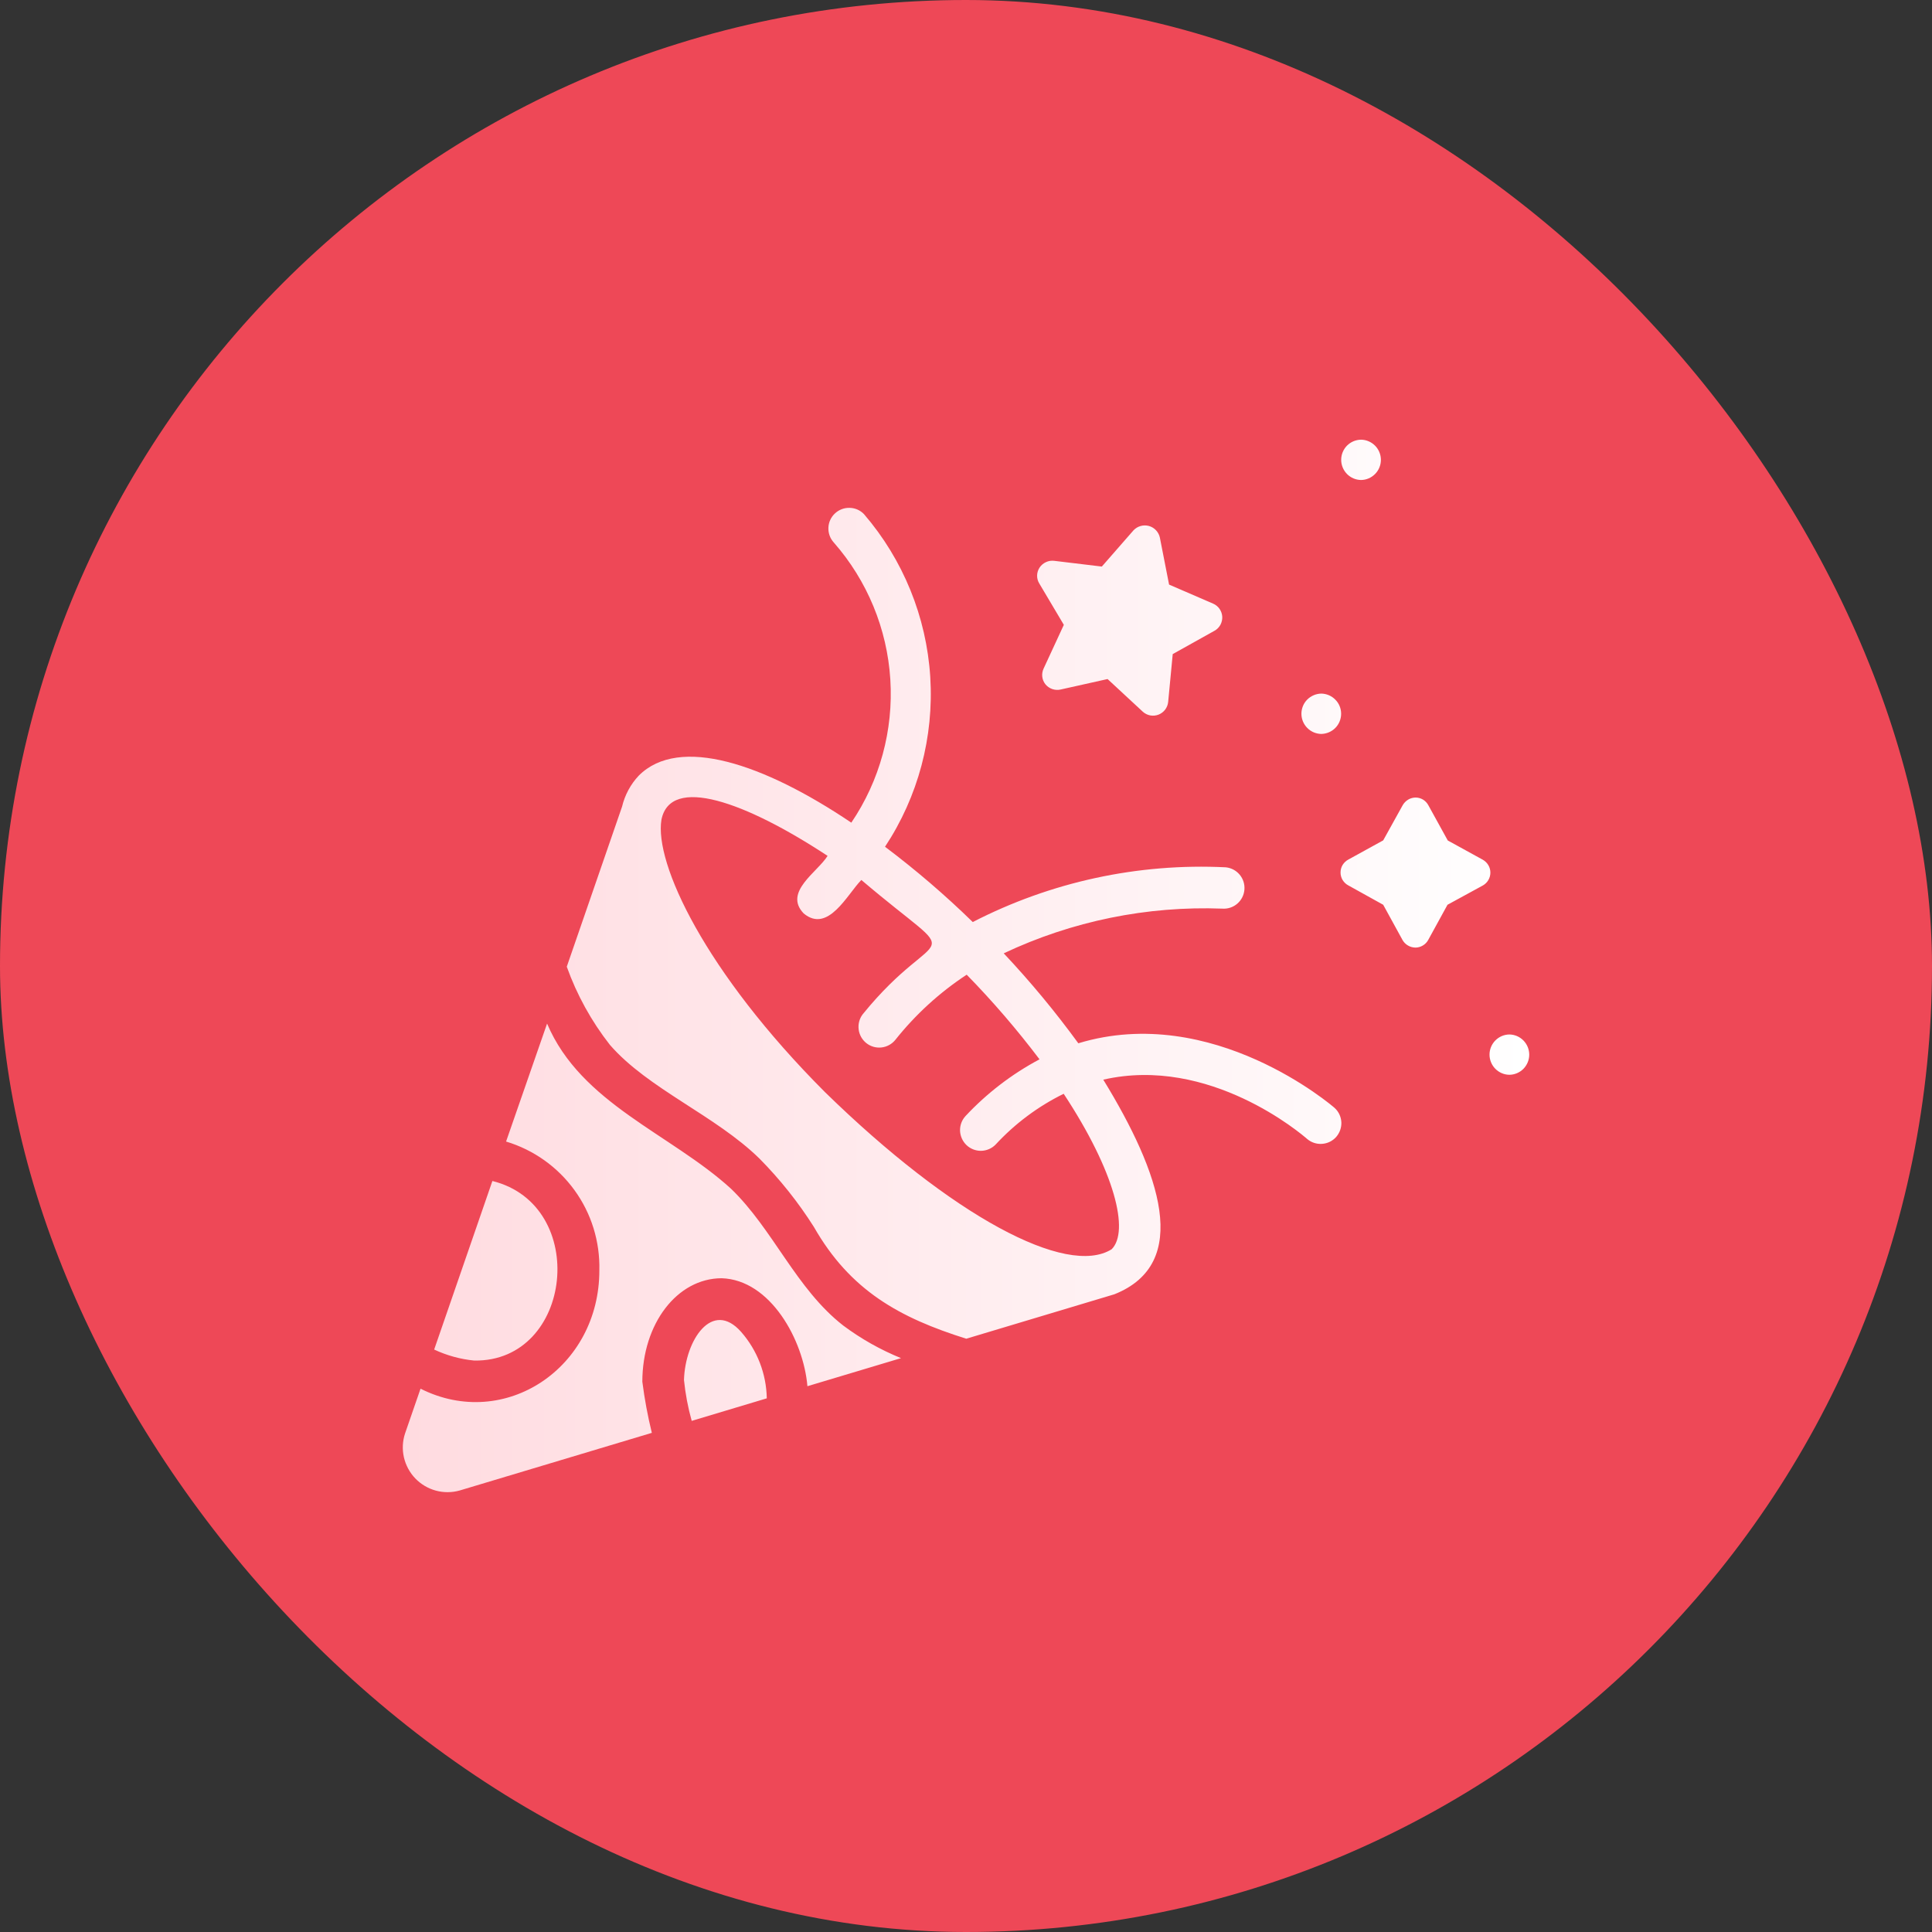
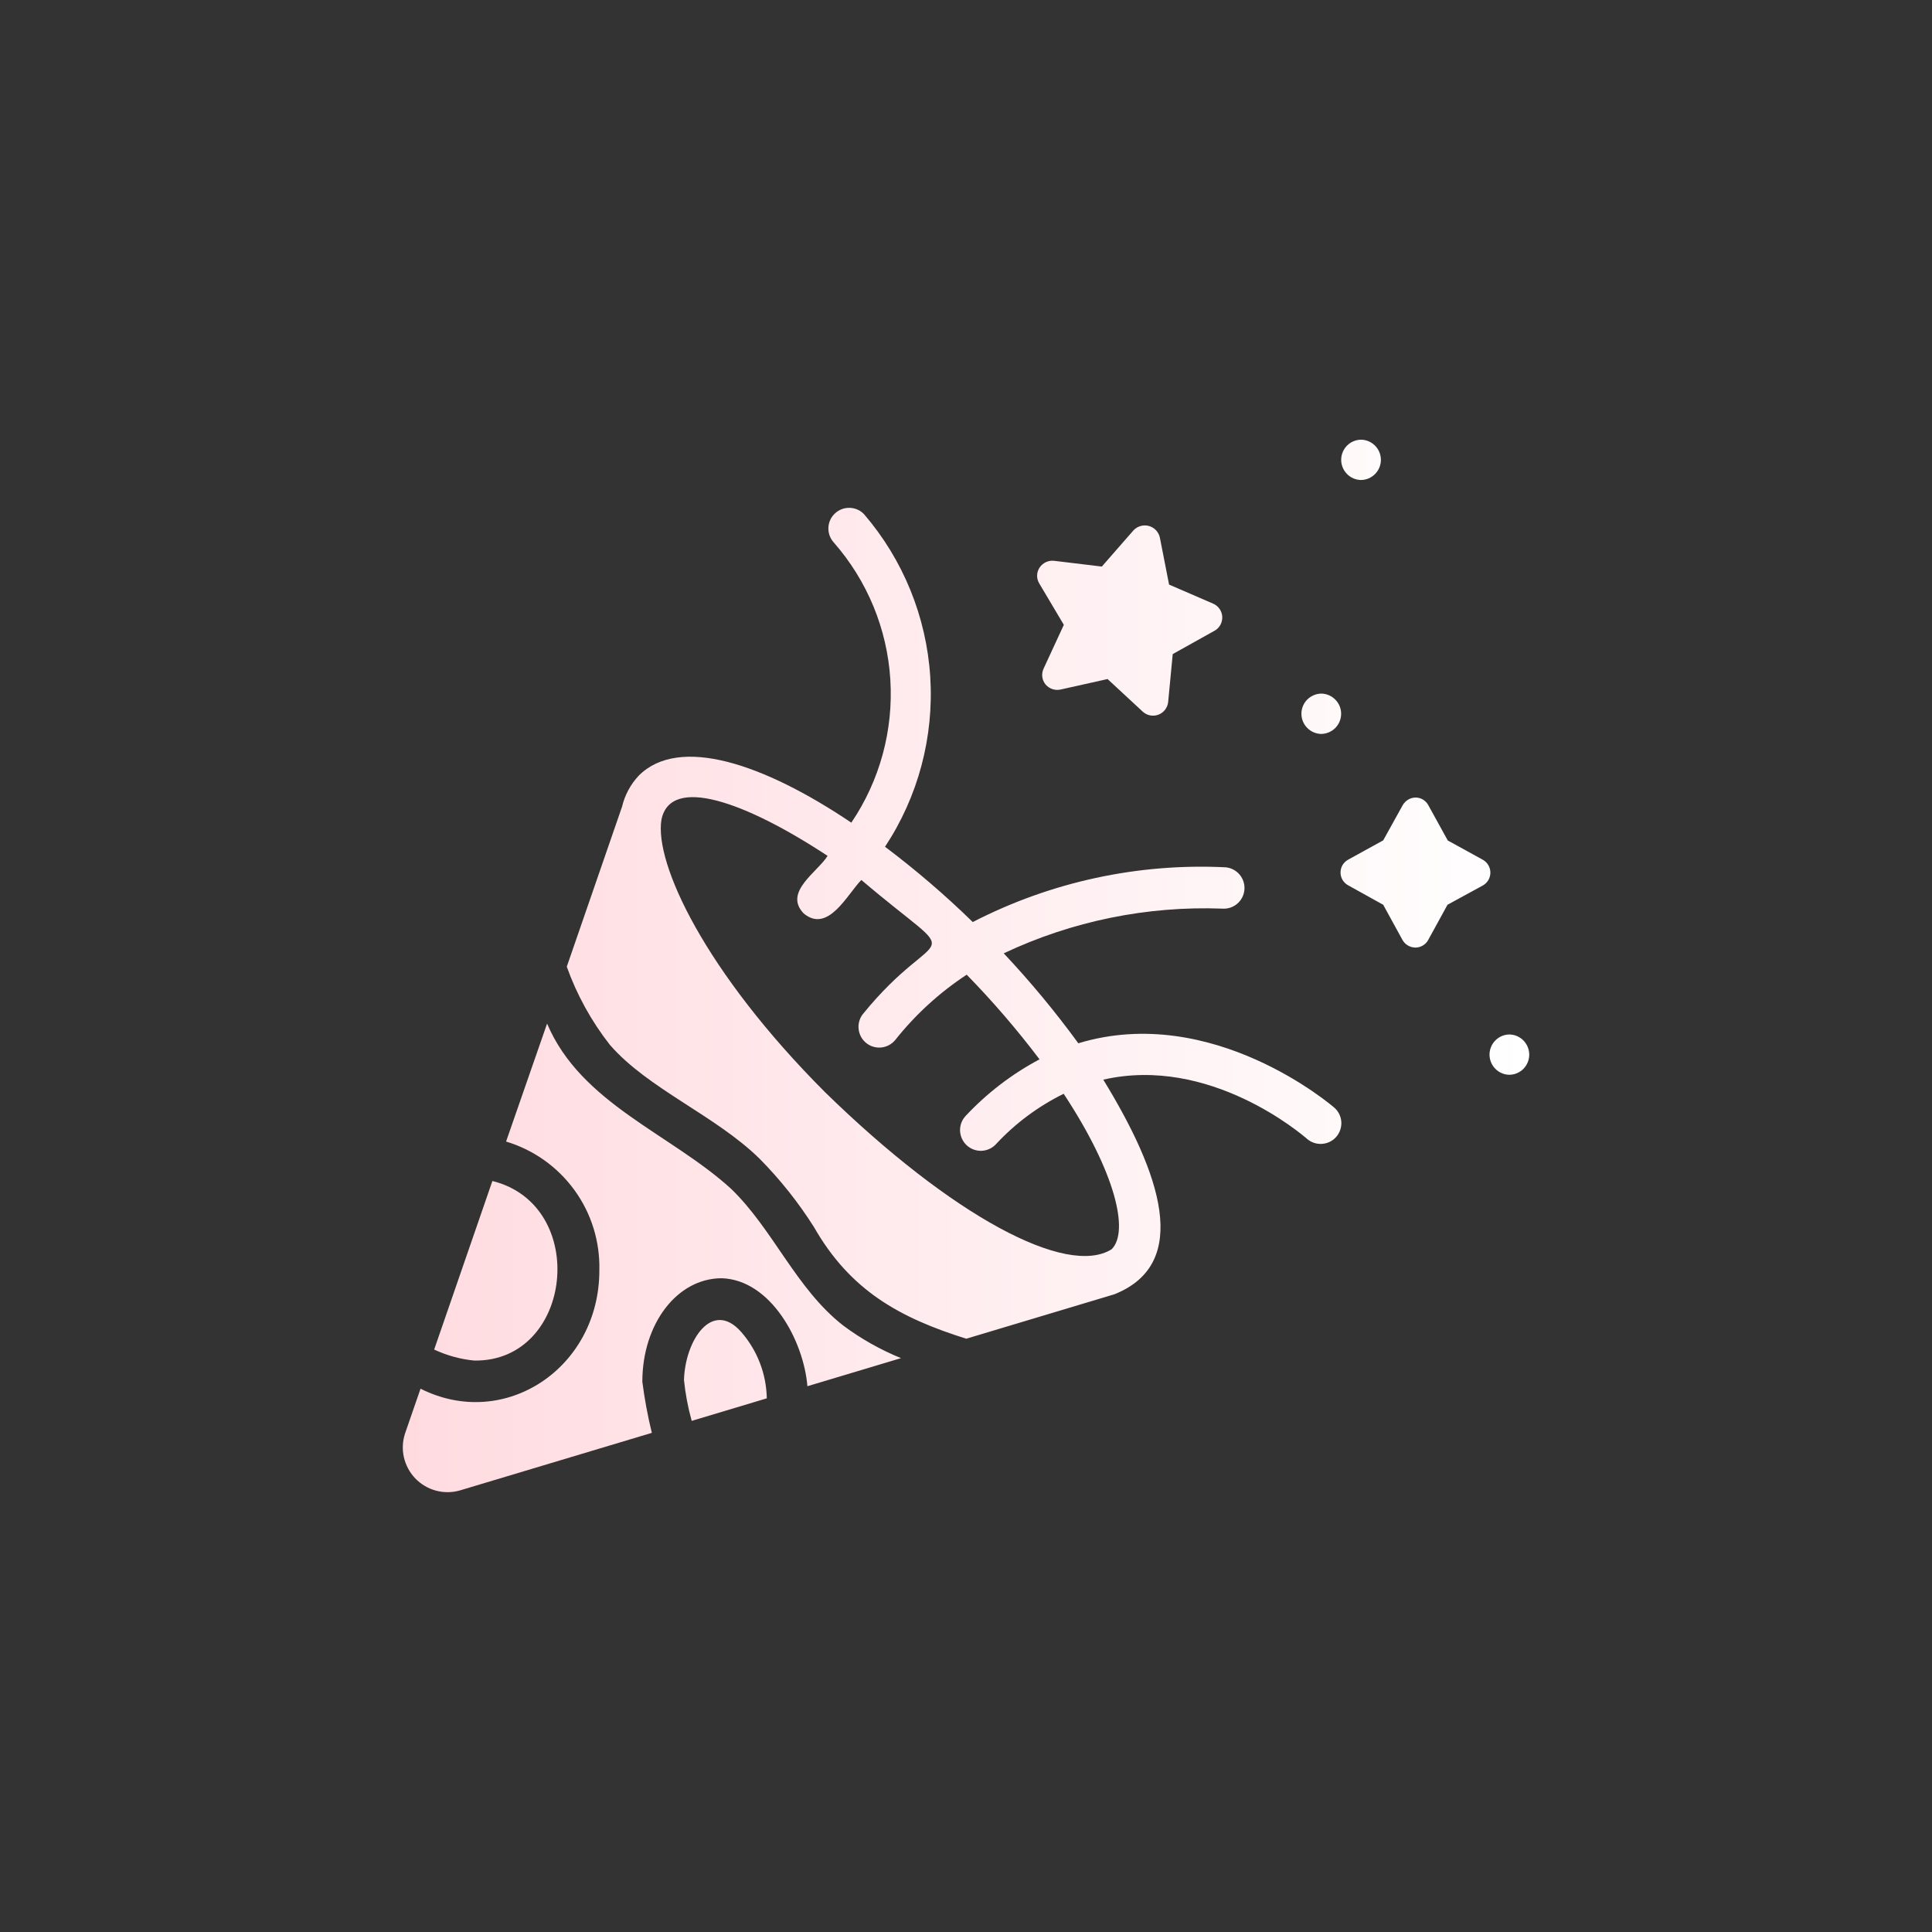
<svg xmlns="http://www.w3.org/2000/svg" width="36" height="36" viewBox="0 0 36 36" fill="none">
  <rect x="0" y="0" width="36" height="36" fill="#333333" stroke="none" />
-   <rect width="36" height="36" rx="18" fill="#EE4857" />
  <path d="M8.09 25.147L9.175 22.006C10.987 22.456 10.68 25.38 8.836 25.352C8.578 25.327 8.325 25.257 8.09 25.147ZM24.869 20.645C24.944 20.713 24.988 20.808 24.994 20.909C24.999 21.01 24.964 21.109 24.898 21.185C24.831 21.261 24.737 21.307 24.636 21.314C24.535 21.322 24.435 21.289 24.358 21.224C24.263 21.14 22.541 19.663 20.558 20.118C21.622 21.854 22.208 23.542 20.765 24.117L18.005 24.945C16.763 24.555 15.843 24.049 15.165 22.861C14.874 22.402 14.535 21.976 14.153 21.59C13.332 20.784 12.082 20.294 11.365 19.47C11.021 19.031 10.749 18.539 10.561 18.013L11.591 15.031C11.643 14.814 11.75 14.614 11.903 14.452C12.654 13.701 14.227 14.227 15.863 15.329C16.394 14.545 16.649 13.607 16.59 12.662C16.531 11.717 16.16 10.819 15.535 10.107C15.467 10.032 15.432 9.933 15.436 9.832C15.44 9.731 15.484 9.636 15.558 9.567C15.632 9.498 15.73 9.46 15.832 9.463C15.933 9.465 16.029 9.507 16.099 9.58C16.83 10.43 17.263 11.495 17.334 12.613C17.404 13.732 17.109 14.843 16.491 15.778C17.066 16.211 17.612 16.679 18.126 17.181C19.58 16.432 21.206 16.08 22.84 16.161C22.941 16.171 23.034 16.22 23.099 16.298C23.164 16.375 23.196 16.475 23.188 16.576C23.18 16.678 23.133 16.771 23.056 16.838C22.98 16.904 22.88 16.938 22.779 16.931C21.373 16.878 19.975 17.163 18.703 17.764C19.201 18.293 19.665 18.853 20.093 19.44C22.596 18.68 24.841 20.619 24.869 20.645ZM19.82 20.381C19.342 20.616 18.911 20.938 18.55 21.329C18.479 21.401 18.382 21.442 18.281 21.444C18.18 21.445 18.082 21.407 18.009 21.337C17.936 21.267 17.893 21.171 17.889 21.07C17.886 20.969 17.922 20.871 17.991 20.796C18.389 20.37 18.855 20.013 19.37 19.739C18.951 19.185 18.498 18.658 18.013 18.162C17.507 18.494 17.058 18.905 16.681 19.379C16.617 19.457 16.525 19.507 16.424 19.518C16.323 19.529 16.223 19.5 16.143 19.437C16.064 19.374 16.012 19.282 16 19.182C15.987 19.082 16.014 18.98 16.075 18.9C17.525 17.113 18.05 18.096 16.05 16.397C15.789 16.662 15.43 17.4 14.975 17.02C14.594 16.622 15.232 16.252 15.421 15.948C13.877 14.932 12.492 14.445 12.325 15.274C12.191 16.086 13.134 18.108 15.37 20.348C17.739 22.662 19.877 23.802 20.714 23.278C21.047 22.945 20.78 21.836 19.82 20.381ZM19.823 11.643L19.447 12.456C19.424 12.503 19.415 12.557 19.421 12.609C19.427 12.662 19.448 12.711 19.481 12.752C19.515 12.793 19.559 12.823 19.609 12.84C19.659 12.857 19.712 12.86 19.764 12.848L20.638 12.653L21.296 13.263C21.335 13.298 21.383 13.321 21.434 13.331C21.486 13.34 21.539 13.335 21.588 13.316C21.636 13.297 21.679 13.265 21.711 13.223C21.742 13.181 21.762 13.132 21.767 13.08L21.852 12.188L22.631 11.753C22.677 11.728 22.714 11.69 22.74 11.644C22.765 11.598 22.777 11.545 22.775 11.493C22.772 11.44 22.755 11.39 22.725 11.346C22.695 11.303 22.654 11.269 22.605 11.248L21.784 10.893L21.612 10.015C21.601 9.964 21.575 9.917 21.539 9.879C21.503 9.841 21.457 9.814 21.406 9.8C21.356 9.787 21.303 9.787 21.252 9.802C21.202 9.816 21.157 9.844 21.121 9.882L20.531 10.557L19.642 10.45C19.59 10.444 19.537 10.452 19.489 10.475C19.441 10.497 19.4 10.532 19.371 10.576C19.342 10.62 19.326 10.671 19.325 10.724C19.324 10.776 19.338 10.828 19.366 10.873L19.823 11.643ZM15.713 24.7C14.832 24.014 14.41 22.91 13.62 22.149C12.495 21.125 10.825 20.563 10.194 19.073L9.43 21.271C9.942 21.425 10.39 21.743 10.704 22.176C11.019 22.609 11.181 23.134 11.168 23.669C11.172 25.486 9.406 26.667 7.836 25.876L7.548 26.709C7.5 26.853 7.493 27.007 7.526 27.154C7.56 27.302 7.633 27.438 7.737 27.547C7.842 27.656 7.974 27.735 8.12 27.775C8.266 27.815 8.421 27.814 8.566 27.773L12.146 26.699C12.069 26.385 12.01 26.067 11.969 25.746C11.97 24.664 12.618 23.82 13.446 23.818C14.357 23.846 14.973 24.972 15.045 25.83L16.789 25.307C16.406 25.151 16.044 24.947 15.713 24.7ZM13.811 24.819C13.271 24.207 12.766 24.973 12.745 25.714C12.771 25.971 12.819 26.226 12.889 26.476L14.288 26.056C14.28 25.6 14.111 25.162 13.811 24.819ZM27.63 16.02L26.977 15.661L26.616 15.006C26.593 14.963 26.559 14.926 26.517 14.9C26.475 14.875 26.427 14.861 26.377 14.861C26.328 14.862 26.279 14.875 26.237 14.901C26.195 14.927 26.16 14.963 26.136 15.006L25.774 15.659L25.122 16.018C25.079 16.041 25.043 16.076 25.017 16.118C24.992 16.16 24.979 16.208 24.979 16.258C24.979 16.307 24.992 16.355 25.017 16.397C25.043 16.439 25.079 16.474 25.122 16.497L25.774 16.859L26.133 17.514C26.157 17.557 26.192 17.593 26.235 17.618C26.277 17.643 26.325 17.656 26.375 17.657C26.423 17.657 26.471 17.643 26.513 17.618C26.555 17.593 26.59 17.557 26.613 17.514L26.972 16.859L27.63 16.5C27.672 16.476 27.708 16.442 27.733 16.399C27.758 16.357 27.771 16.309 27.771 16.26C27.771 16.211 27.758 16.163 27.733 16.121C27.708 16.079 27.672 16.044 27.63 16.02ZM25.361 8.944C25.459 8.943 25.553 8.903 25.623 8.832C25.692 8.762 25.731 8.667 25.731 8.569C25.731 8.47 25.692 8.375 25.623 8.305C25.554 8.235 25.46 8.194 25.361 8.193C25.263 8.194 25.169 8.234 25.099 8.304C25.03 8.375 24.991 8.469 24.991 8.568C24.991 8.667 25.03 8.761 25.099 8.832C25.168 8.902 25.262 8.943 25.361 8.944ZM24.62 13.676C24.718 13.674 24.813 13.634 24.882 13.564C24.951 13.494 24.99 13.399 24.99 13.3C24.99 13.202 24.952 13.107 24.882 13.037C24.813 12.966 24.719 12.926 24.62 12.924C24.522 12.926 24.428 12.966 24.358 13.036C24.289 13.106 24.25 13.201 24.25 13.3C24.25 13.398 24.289 13.493 24.358 13.563C24.427 13.634 24.521 13.674 24.62 13.676ZM28.125 19.276C28.027 19.277 27.933 19.317 27.863 19.388C27.794 19.458 27.755 19.553 27.755 19.651C27.755 19.75 27.794 19.845 27.863 19.915C27.932 19.985 28.026 20.026 28.125 20.027C28.223 20.026 28.317 19.986 28.387 19.916C28.456 19.845 28.495 19.751 28.495 19.652C28.495 19.553 28.456 19.459 28.387 19.388C28.318 19.318 28.224 19.277 28.125 19.276Z" fill="url(#paint0_linear_64_6665)" />
  <defs>
    <linearGradient id="paint0_linear_64_6665" x1="7.506" y1="17.998" x2="28.487" y2="17.998" gradientUnits="userSpaceOnUse">
      <stop stop-color="#FFDBE0" />
      <stop offset="1" stop-color="white" />
    </linearGradient>
  </defs>
</svg>